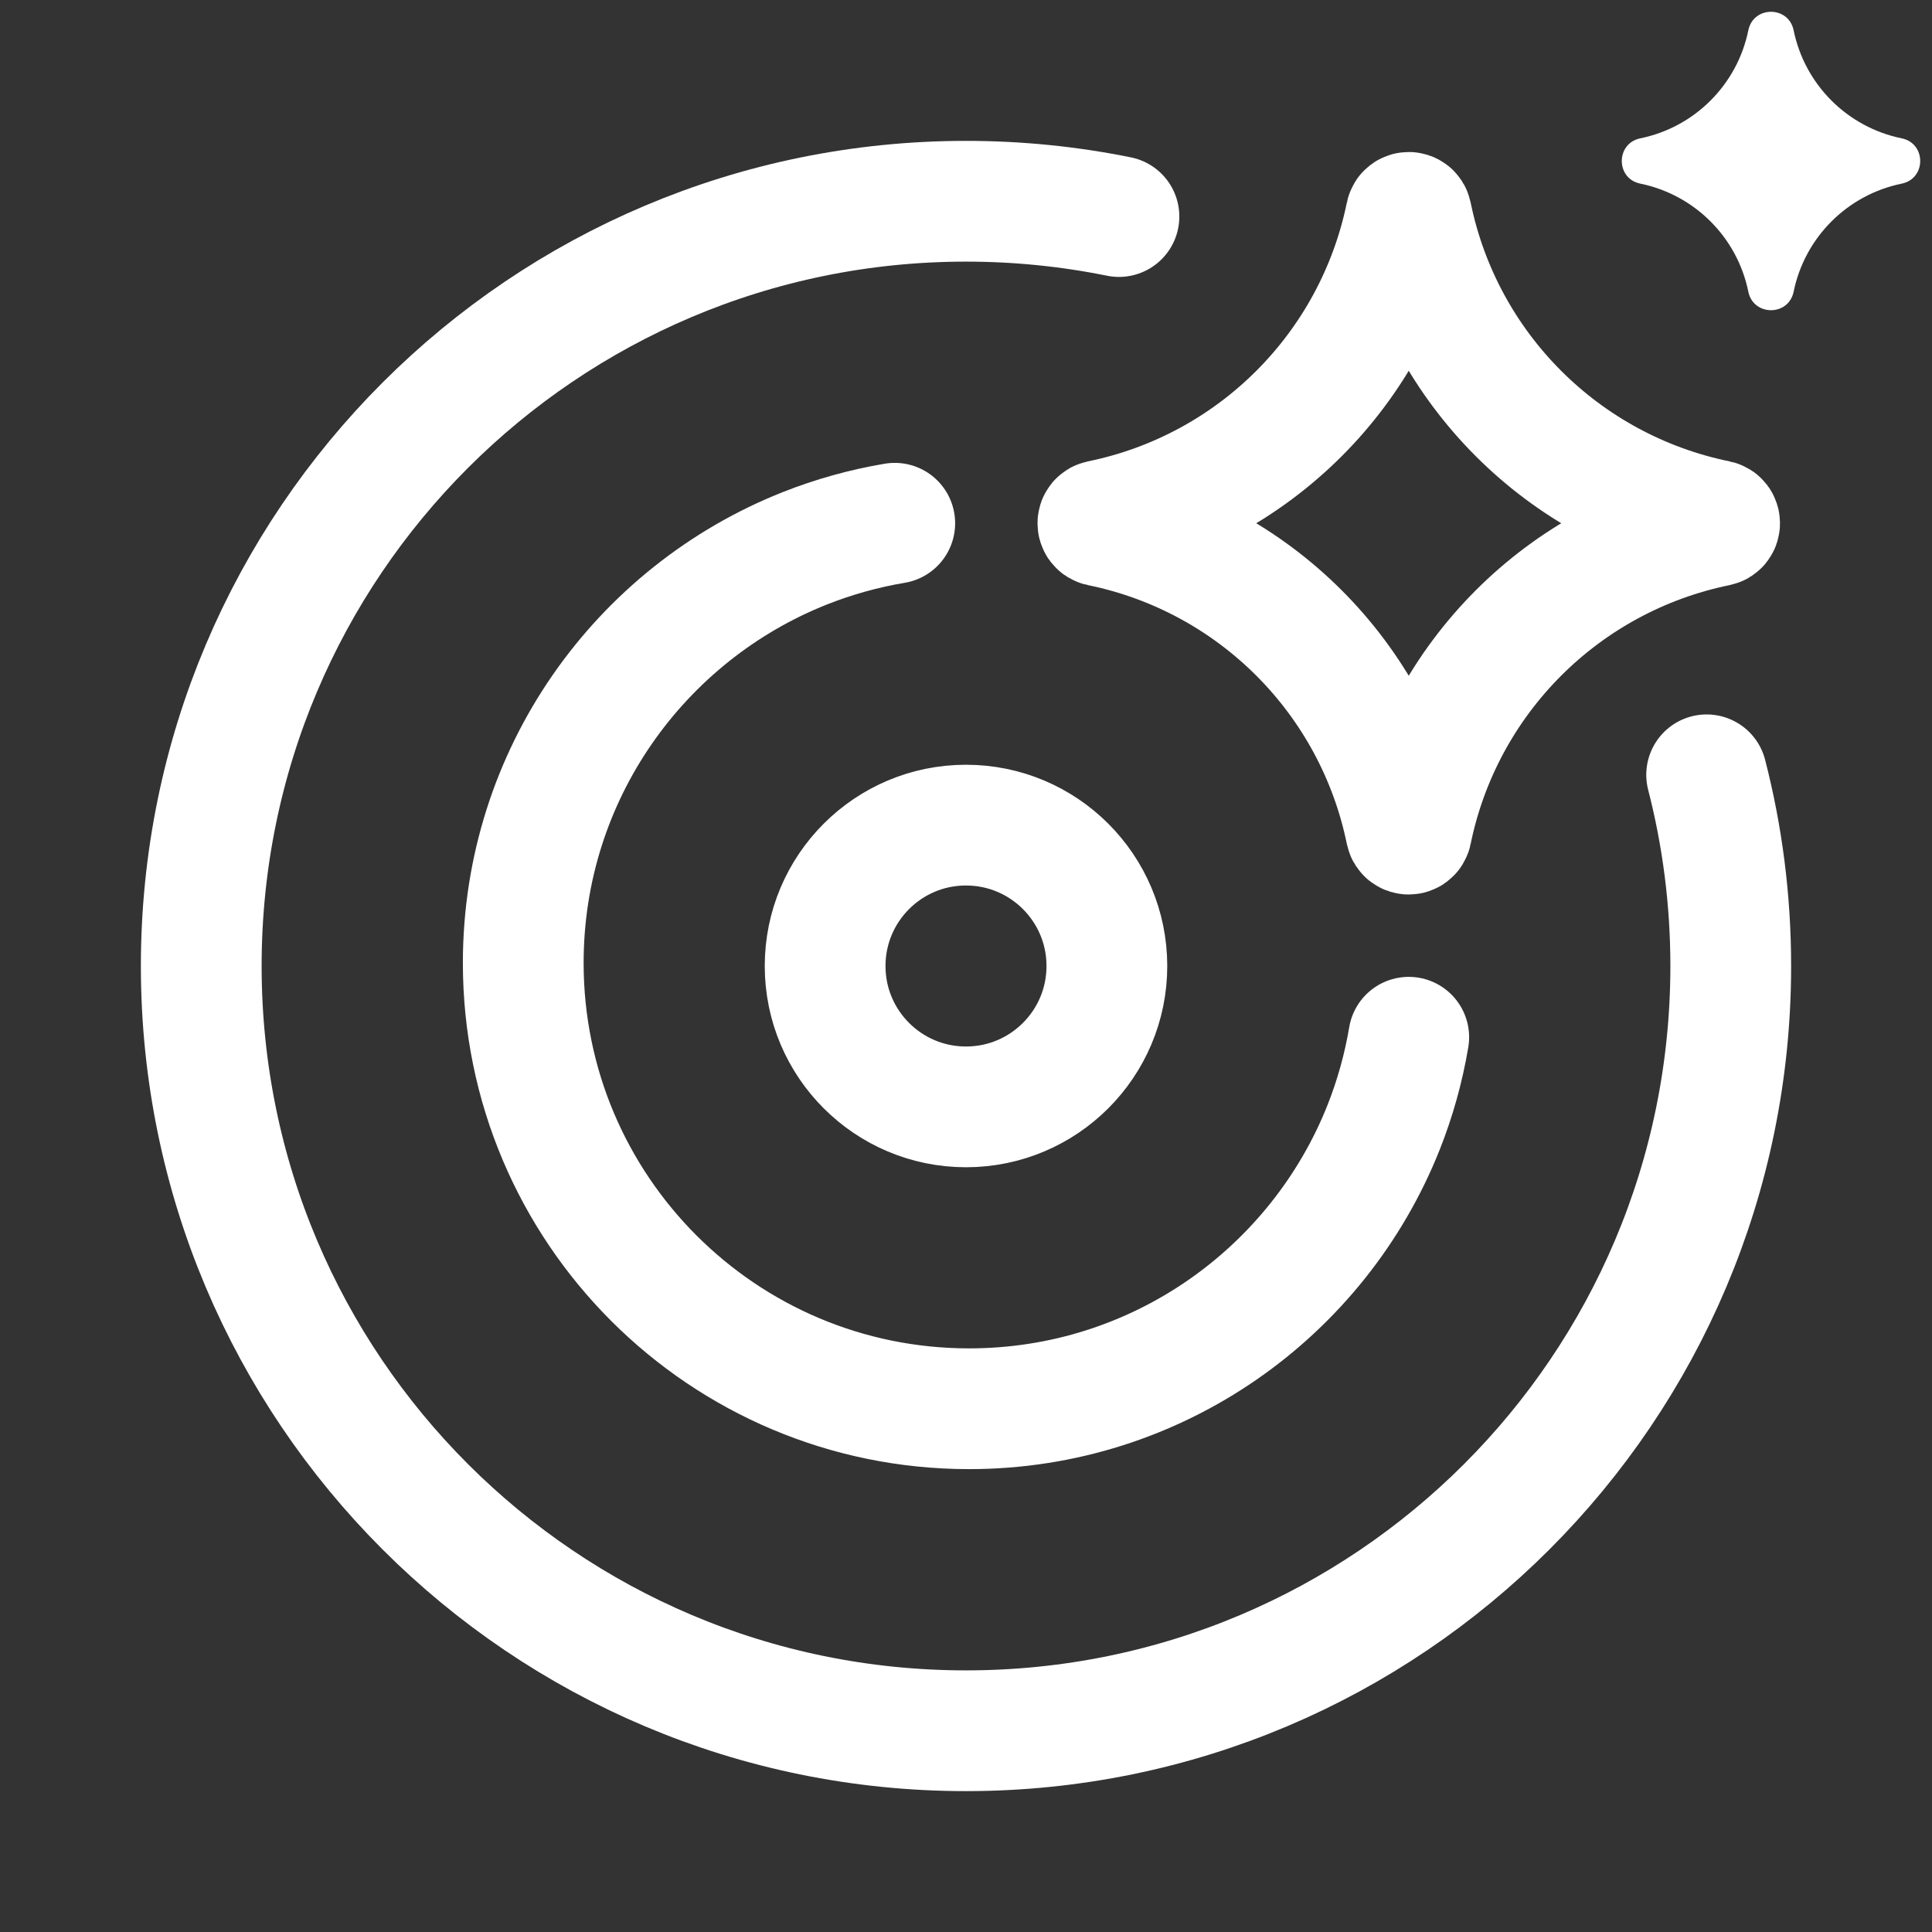
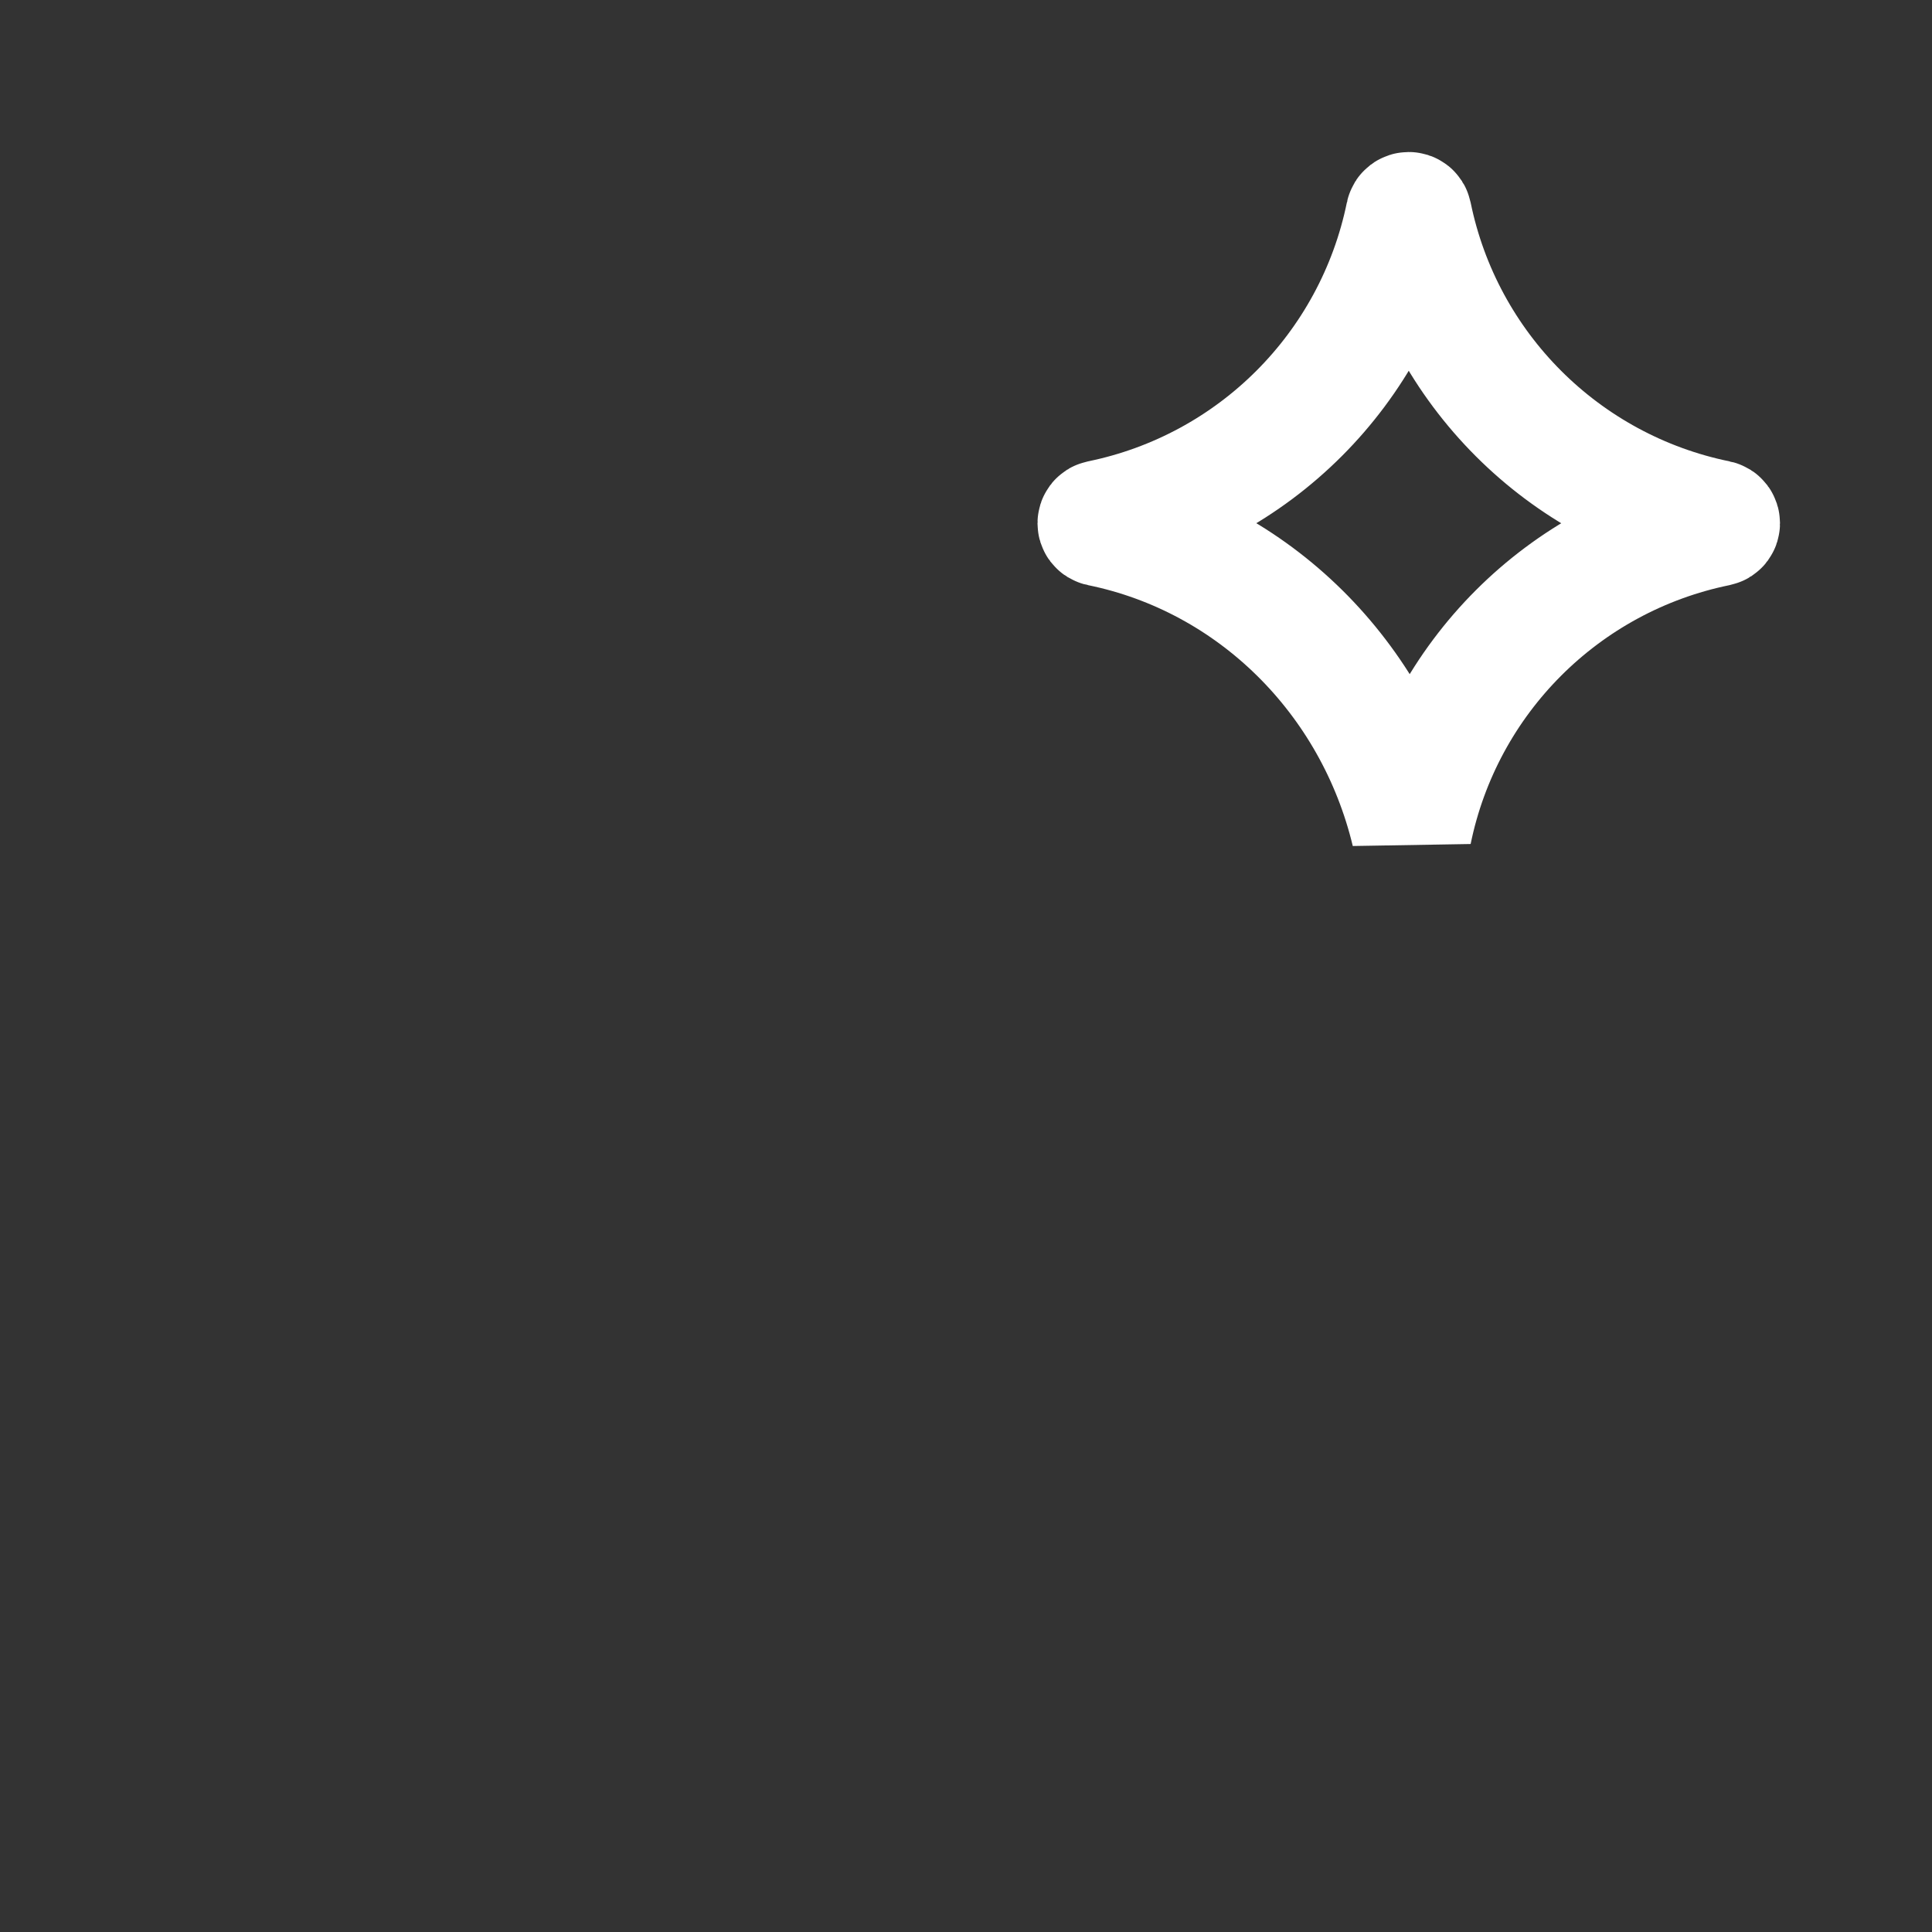
<svg xmlns="http://www.w3.org/2000/svg" width="48" height="48" viewBox="0 0 48 48" fill="none">
  <rect x="0" y="0" width="48" height="48" fill="#333333" stroke="none" />
-   <path d="M34.932 5.332C34.947 5.258 35.053 5.258 35.068 5.332C35.85 9.159 38.841 12.15 42.669 12.932C42.742 12.947 42.742 13.053 42.669 13.068C38.841 13.85 35.85 16.841 35.068 20.669C35.053 20.742 34.947 20.742 34.932 20.669C34.15 16.841 31.159 13.85 27.332 13.068C27.258 13.053 27.258 12.947 27.332 12.932C31.159 12.15 34.15 9.159 34.932 5.332Z" stroke="white" stroke-width="3" />
-   <path d="M43.437 0.752C43.563 0.14 44.437 0.14 44.562 0.752C44.839 2.104 45.896 3.161 47.248 3.437C47.86 3.563 47.86 4.437 47.248 4.562C45.896 4.839 44.839 5.896 44.562 7.248C44.437 7.86 43.563 7.86 43.437 7.248C43.161 5.896 42.104 4.839 40.752 4.562C40.14 4.437 40.14 3.563 40.752 3.437C42.104 3.161 43.161 2.104 43.437 0.752Z" fill="white" />
-   <path d="M22.23 13C21.457 13.13 20.71 13.34 20 13.621C15.9 15.245 13 19.245 13 23.923C13 30.041 17.959 35 24.077 35C28.755 35 32.755 32.1 34.379 28C34.66 27.29 34.87 26.543 35 25.77M27.8 5.38C26.572 5.131 25.301 5 24 5C13.507 5 5 13.507 5 24C5 34.493 13.507 43 24 43C34.493 43 43 34.493 43 24C43 22.36 42.792 20.768 42.401 19.25M27.5 24C27.5 25.933 25.933 27.5 24 27.5C22.067 27.5 20.5 25.933 20.5 24C20.5 22.067 22.067 20.5 24 20.5C25.933 20.5 27.5 22.067 27.5 24Z" stroke="white" stroke-width="3" stroke-linecap="round" />
+   <path d="M34.932 5.332C34.947 5.258 35.053 5.258 35.068 5.332C35.85 9.159 38.841 12.15 42.669 12.932C42.742 12.947 42.742 13.053 42.669 13.068C38.841 13.85 35.85 16.841 35.068 20.669C34.15 16.841 31.159 13.85 27.332 13.068C27.258 13.053 27.258 12.947 27.332 12.932C31.159 12.15 34.15 9.159 34.932 5.332Z" stroke="white" stroke-width="3" />
</svg>